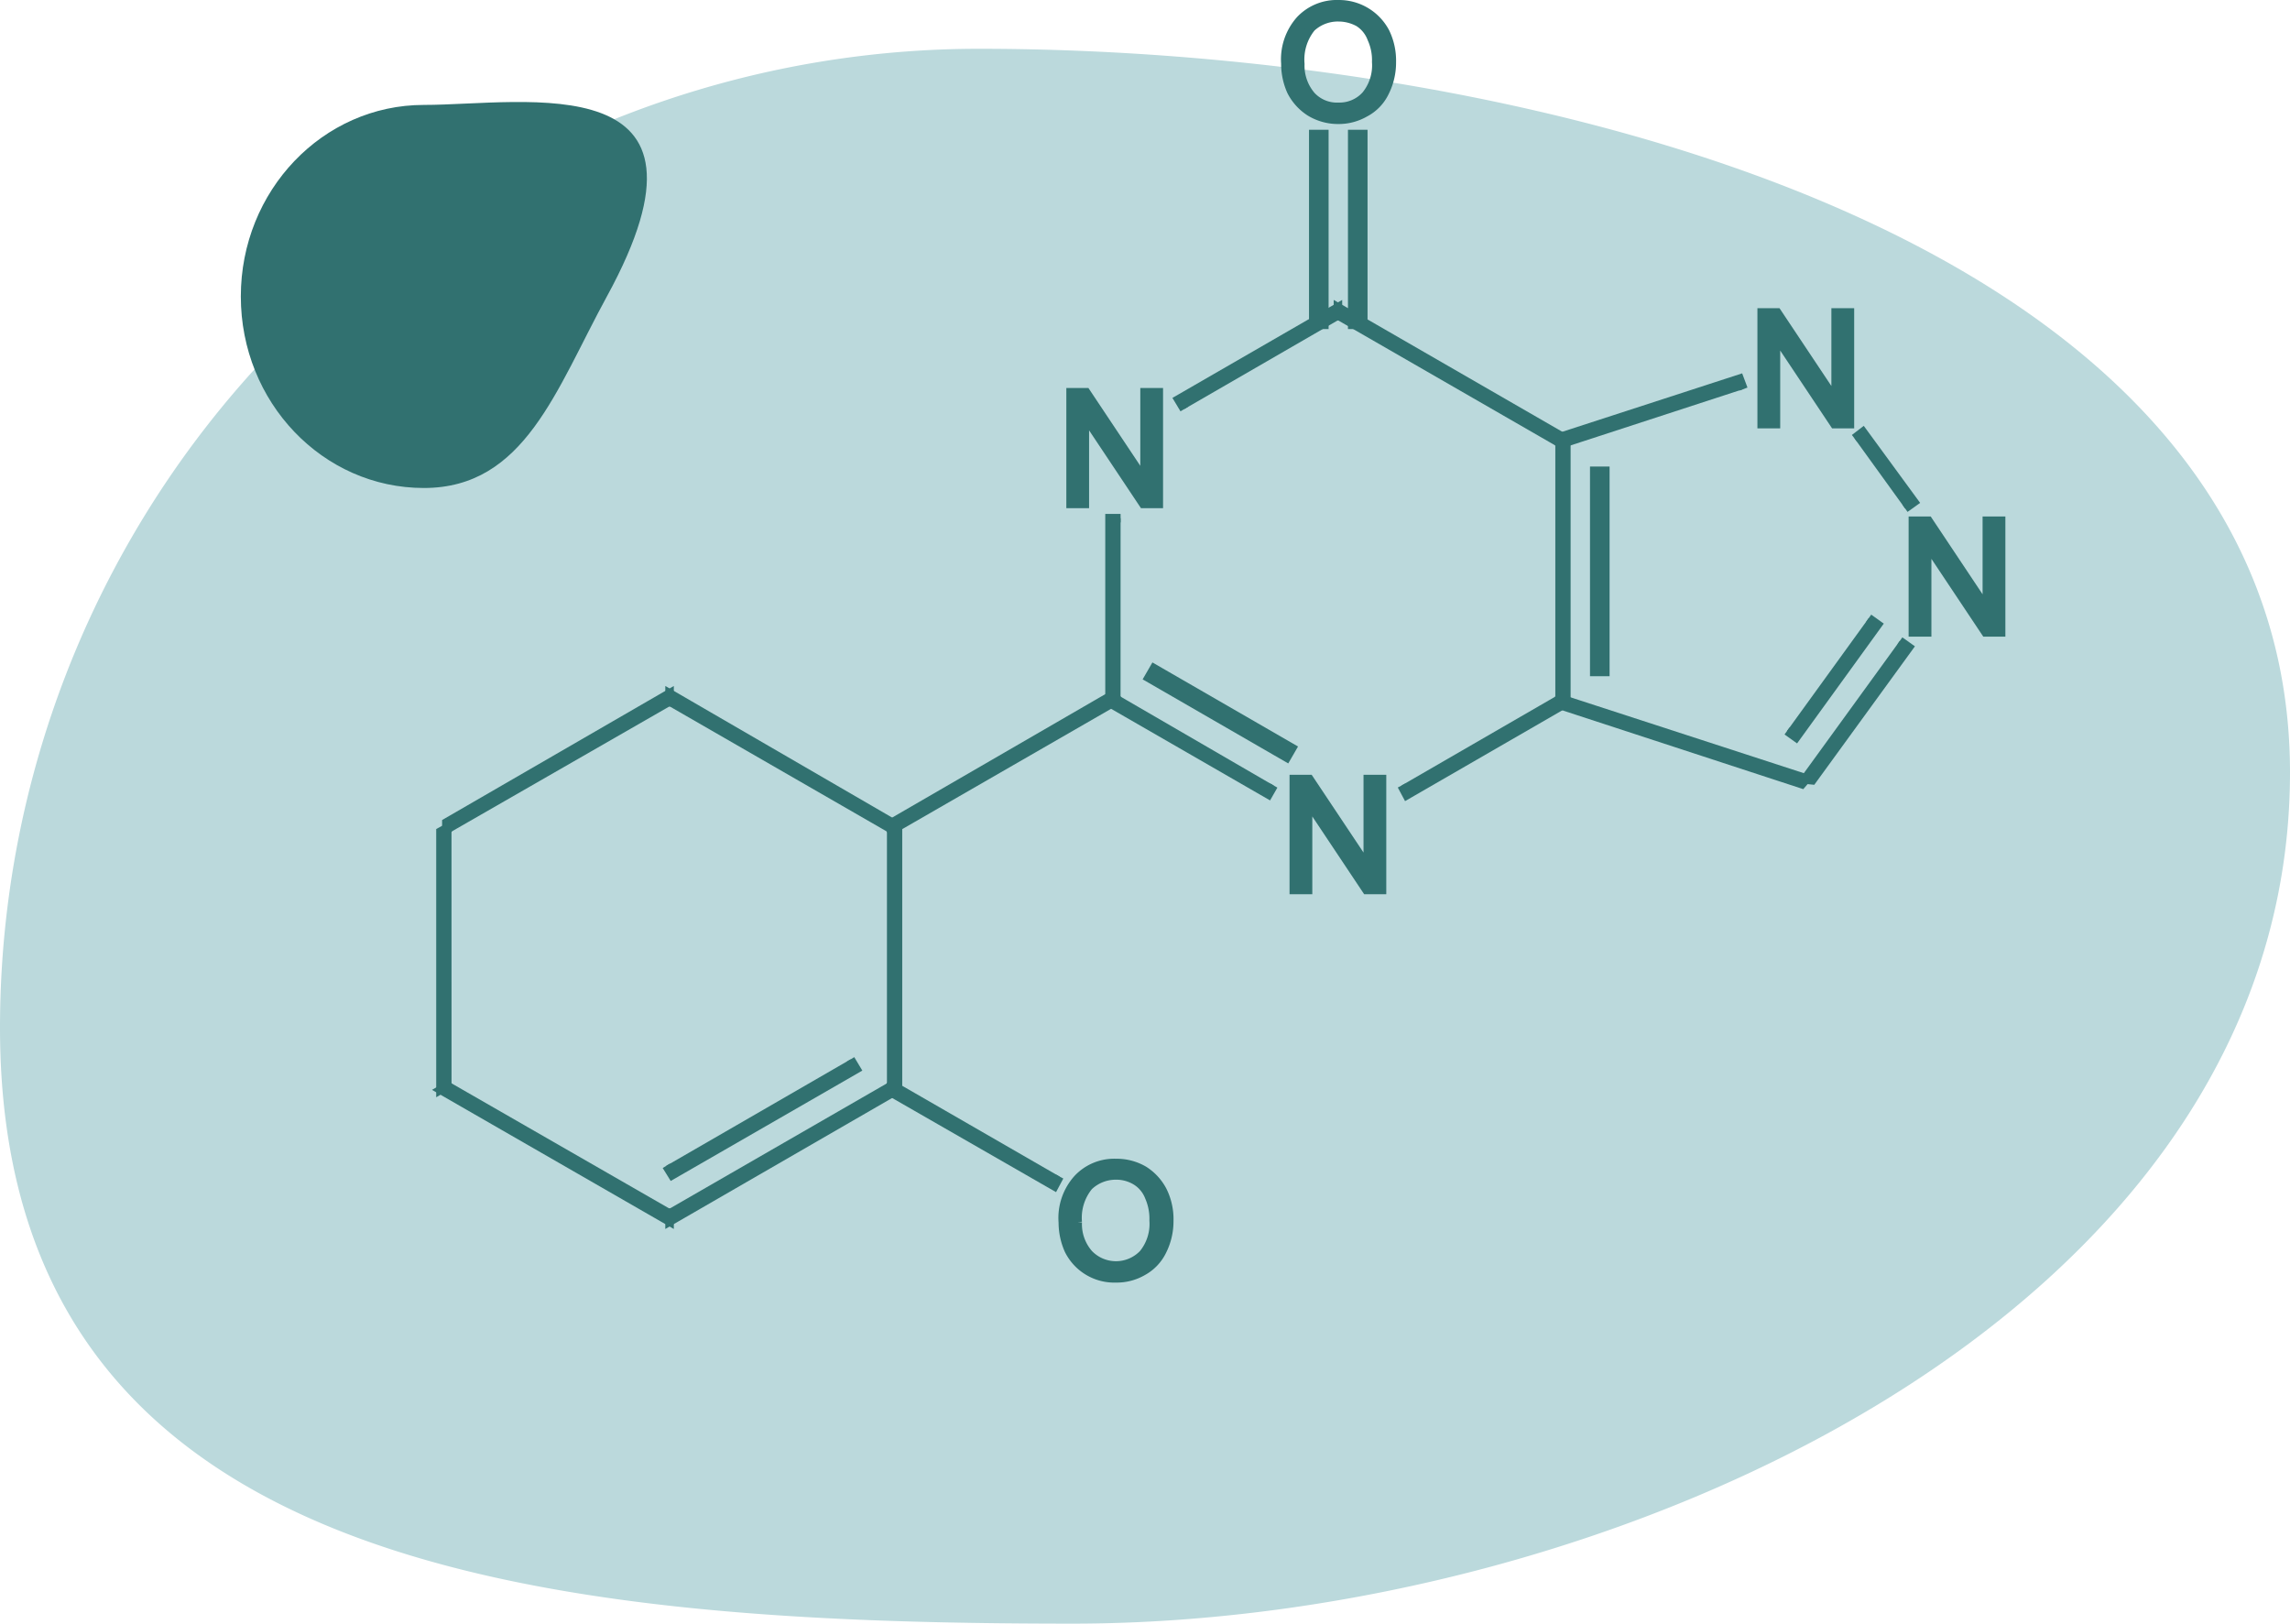
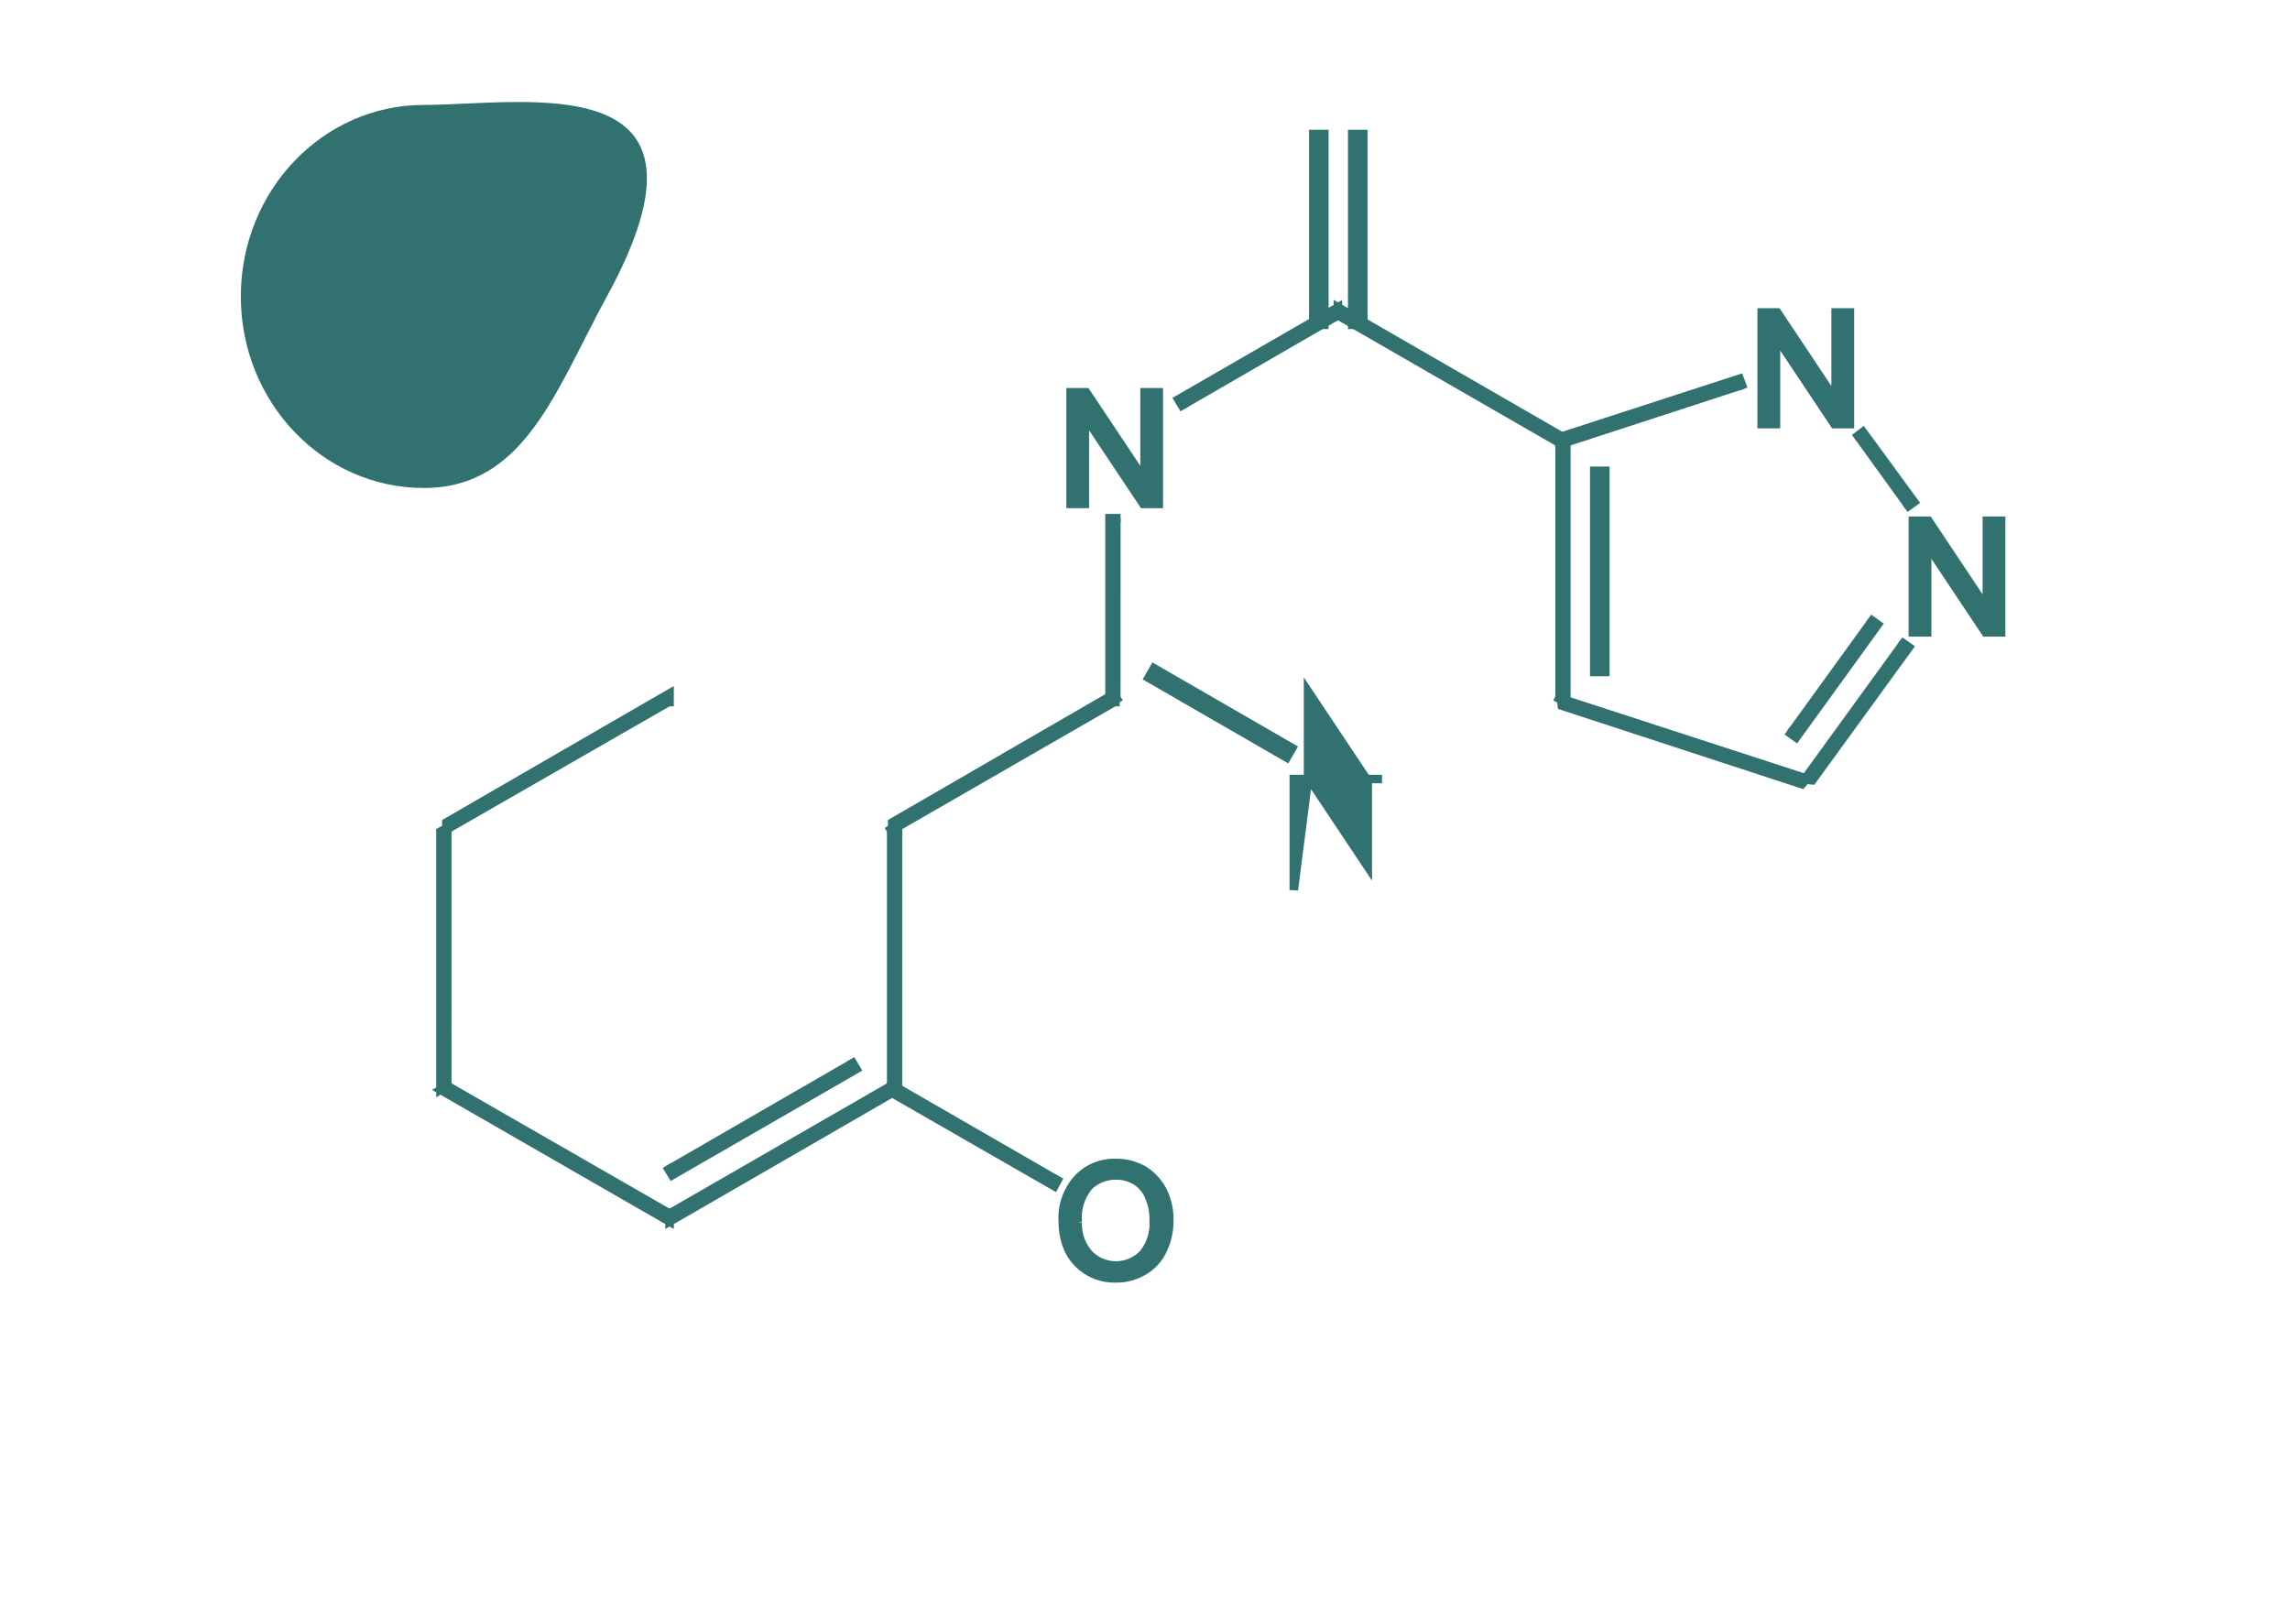
<svg xmlns="http://www.w3.org/2000/svg" width="269" height="190.731" viewBox="0 0 269 190.731">
  <g id="Group_220" data-name="Group 220" transform="translate(-1049 -117.269)">
-     <path id="Path_137" data-name="Path 137" d="M115,0c63.513,0,154,21.487,154,85S189.513,185,126,185,0,178.513,0,115A115,115,0,0,1,115,0Z" transform="translate(1049 123)" fill="#bbd9dc" />
    <g id="g607" transform="translate(913.562 107.819)">
      <path id="path234" d="M387.738,97.811V84.7h1.829l6.86,10.29V84.7H398.1V97.811h-1.829l-6.86-10.29v10.29Z" transform="translate(-126.541 -29.167)" fill="#317170" stroke="#317170" stroke-width="1" />
-       <path id="path236" d="M430.738,172.235V159.2h1.829l6.86,10.29V159.2H441.1v13.035h-1.829l-6.86-10.29v10.29Z" transform="translate(-143.32 -58.237)" fill="#317170" stroke="#317170" stroke-width="1" />
+       <path id="path236" d="M430.738,172.235V159.2h1.829l6.86,10.29V159.2H441.1h-1.829l-6.86-10.29v10.29Z" transform="translate(-143.32 -58.237)" fill="#317170" stroke="#317170" stroke-width="1" />
      <path id="path242" d="M396.534,129.912l-.61.381-.686-.381V108.95h1.3" transform="translate(-129.468 -38.63)" fill="#317170" stroke="#317170" stroke-width="1" />
-       <path id="path246" d="M414.962,153.768l-.61,1.067-17.989-10.367v-.762l.61-.381" transform="translate(-129.907 -52.043)" fill="#317170" stroke="#317170" stroke-width="1" />
-       <path id="path248" d="M469.553,143.325l.686.381.076.686L452.1,154.911l-.61-1.143" transform="translate(-151.416 -52.043)" fill="#317170" stroke="#317170" stroke-width="1" />
      <path id="path250" d="M481.113,94.706l.686-.381.61.534v29.271l-.61.457-.686-.381" transform="translate(-162.976 -32.923)" fill="#317170" stroke="#317170" stroke-width="1" />
      <path id="path252" d="M488.613,123.455h1.3V99.825h-1.3Z" transform="translate(-165.902 -35.069)" fill="#317170" stroke="#317170" stroke-width="1" />
      <path id="path254" d="M439.238,69.85V68.325l26.3,15.169-.076.686-.686.381" transform="translate(-146.636 -22.778)" fill="#317170" stroke="#317170" stroke-width="1" />
      <path id="path256" d="M409.174,80.292l-.686-1.143,18.751-10.824V69.85" transform="translate(-134.638 -22.778)" fill="#317170" stroke="#317170" stroke-width="1" />
      <g id="g262" transform="translate(342.377 46.157)">
        <path id="path258" d="M549.988,122.561V109.45h1.829l6.86,10.29V109.45h1.677v13.111h-1.829l-6.86-10.29v10.29Z" transform="translate(-532.227 -84.982)" fill="#317170" stroke="#317170" stroke-width="1" />
        <path id="path260" d="M520.863,82.436V69.325h1.829l6.86,10.29V69.325h1.677V82.436H529.4l-6.86-10.29v10.29Z" transform="translate(-520.863 -69.325)" fill="#317170" stroke="#317170" stroke-width="1" />
      </g>
      <path id="path264" d="M510.746,152.271l.229.762-.457.534-28.2-9.223-.076-.686.61-.457" transform="translate(-163.415 -51.994)" fill="#317170" stroke="#317170" stroke-width="1" />
      <path id="path266" d="M540.269,132.575l1.067.762-11.358,15.626-.762-.076-.229-.762" transform="translate(-181.657 -47.848)" fill="#317170" stroke="#317170" stroke-width="1" />
      <path id="path268" d="M535.342,128.2l1.067.762-9.6,13.263-1.067-.762" transform="translate(-180.388 -46.141)" fill="#317170" stroke="#317170" stroke-width="1" />
      <path id="path270" d="M538.738,93.087l.991-.762,6.022,8.232-1.067.762" transform="translate(-185.461 -32.143)" fill="#317170" stroke="#317170" stroke-width="1" />
      <path id="path272" d="M482.848,90.079l-.61-.534.076-.686L503.2,82.075l.457,1.22" transform="translate(-163.415 -28.143)" fill="#317170" stroke="#317170" stroke-width="1" />
      <g id="g276" transform="translate(286.427 9.95)">
-         <path id="path274" d="M429.113,16.887a6.946,6.946,0,0,1,1.753-5.107,5.917,5.917,0,0,1,4.5-1.829,6.149,6.149,0,0,1,5.488,3.278,7.633,7.633,0,0,1,.762,3.506,7.762,7.762,0,0,1-.838,3.583,5.281,5.281,0,0,1-2.287,2.363,6.179,6.179,0,0,1-3.125.838,6.333,6.333,0,0,1-3.354-.915,6.235,6.235,0,0,1-2.211-2.439,7.894,7.894,0,0,1-.686-3.278Zm1.753.076a5.422,5.422,0,0,0,1.3,3.735,4.09,4.09,0,0,0,3.2,1.3,4.152,4.152,0,0,0,3.2-1.372,5.536,5.536,0,0,0,1.22-3.887,6.085,6.085,0,0,0-.534-2.744,3.805,3.805,0,0,0-1.525-1.906,4.951,4.951,0,0,0-2.363-.61,4.553,4.553,0,0,0-3.2,1.22A5.949,5.949,0,0,0,430.866,16.963Z" transform="translate(-429.113 -9.95)" fill="#317170" stroke="#317170" stroke-width="1" />
-       </g>
+         </g>
      <path id="path278" d="M434.488,57.36h1.3V34.95h-1.3Z" transform="translate(-144.783 -9.755)" fill="#317170" stroke="#317170" stroke-width="1" />
      <path id="path280" d="M441.988,57.36h1.3V34.95h-1.3Z" transform="translate(-147.709 -9.755)" fill="#317170" stroke="#317170" stroke-width="1" />
      <path id="path282" d="M354.049,159.18l-.686-.381v-.686L378.9,143.325l.686.381v.762" transform="translate(-113.128 -52.043)" fill="#317170" stroke="#317170" stroke-width="1" />
-       <path id="path284" d="M310.488,144.225V142.7l26.145,15.169v.686l-.61.381" transform="translate(-96.398 -51.799)" fill="#317170" stroke="#317170" stroke-width="1" />
      <path id="path288" d="M268.1,158.936l-.61-.381v-.686L293.71,142.7v1.525" transform="translate(-79.62 -51.799)" fill="#317170" stroke="#317170" stroke-width="1" />
      <path id="path290" d="M267.659,198.657l-1.3.762V169.081l.686-.381.61.381" transform="translate(-79.181 -61.944)" fill="#317170" stroke="#317170" stroke-width="1" />
      <path id="path294" d="M293.271,232.544v1.525l-26.908-15.481,1.3-.762" transform="translate(-79.181 -81.112)" fill="#317170" stroke="#317170" stroke-width="1" />
      <path id="path296" d="M336.023,217.825l.61.381v.762l-26.145,15.1v-1.525" transform="translate(-96.398 -81.112)" fill="#317170" stroke="#317170" stroke-width="1" />
      <path id="path298" d="M331.511,213.2l.686,1.143-21.648,12.47-.686-1.106" transform="translate(-96.154 -79.308)" fill="#317170" stroke="#317170" stroke-width="1" />
      <path id="path300" d="M352.363,169.081l.61-.381.686.381v29.575l-.686.381-.61-.381" transform="translate(-112.738 -61.944)" fill="#317170" stroke="#317170" stroke-width="1" />
      <g id="g374" transform="translate(260.282 146.073)">
        <path id="path372" d="M386.238,240.119a6.881,6.881,0,0,1,1.753-5.1,5.874,5.874,0,0,1,4.5-1.845,6.305,6.305,0,0,1,3.278.862,6.223,6.223,0,0,1,2.211,2.416,7.538,7.538,0,0,1,.762,3.514,7.768,7.768,0,0,1-.838,3.567,5.436,5.436,0,0,1-2.287,2.378,6.086,6.086,0,0,1-3.125.808,5.967,5.967,0,0,1-5.564-3.331,7.96,7.96,0,0,1-.686-3.27Zm1.753,0a5.3,5.3,0,0,0,1.3,3.727,4.42,4.42,0,0,0,6.4-.015,5.564,5.564,0,0,0,1.22-3.9,6.377,6.377,0,0,0-.534-2.79,3.806,3.806,0,0,0-1.525-1.852,4.446,4.446,0,0,0-2.363-.656,4.6,4.6,0,0,0-3.2,1.265A5.848,5.848,0,0,0,387.991,240.119Z" transform="translate(-386.238 -233.175)" fill="#317170" stroke="#317170" stroke-width="1" />
      </g>
      <path id="path376" d="M373.029,228.771l-.61,1.143-19.056-10.946v-.762l.686-.381" transform="translate(-113.128 -81.112)" fill="#317170" stroke="#317170" stroke-width="1" />
      <path id="path244-3" d="M403.386,137.86l-.648,1.122,16.239,9.376.648-1.122Z" transform="translate(-132.394 -49.91)" fill="#317170" stroke="#317170" stroke-width="1" />
    </g>
    <path id="Path_264" data-name="Path 264" d="M573.385,168.243c11.874,0,36.488-4.923,21.5,22.5-5.96,10.9-9.626,22.5-21.5,22.5s-21.5-10.074-21.5-22.5S561.51,168.243,573.385,168.243Z" transform="translate(525.404 -38.649)" fill="#317170" fill-rule="evenodd" />
  </g>
</svg>